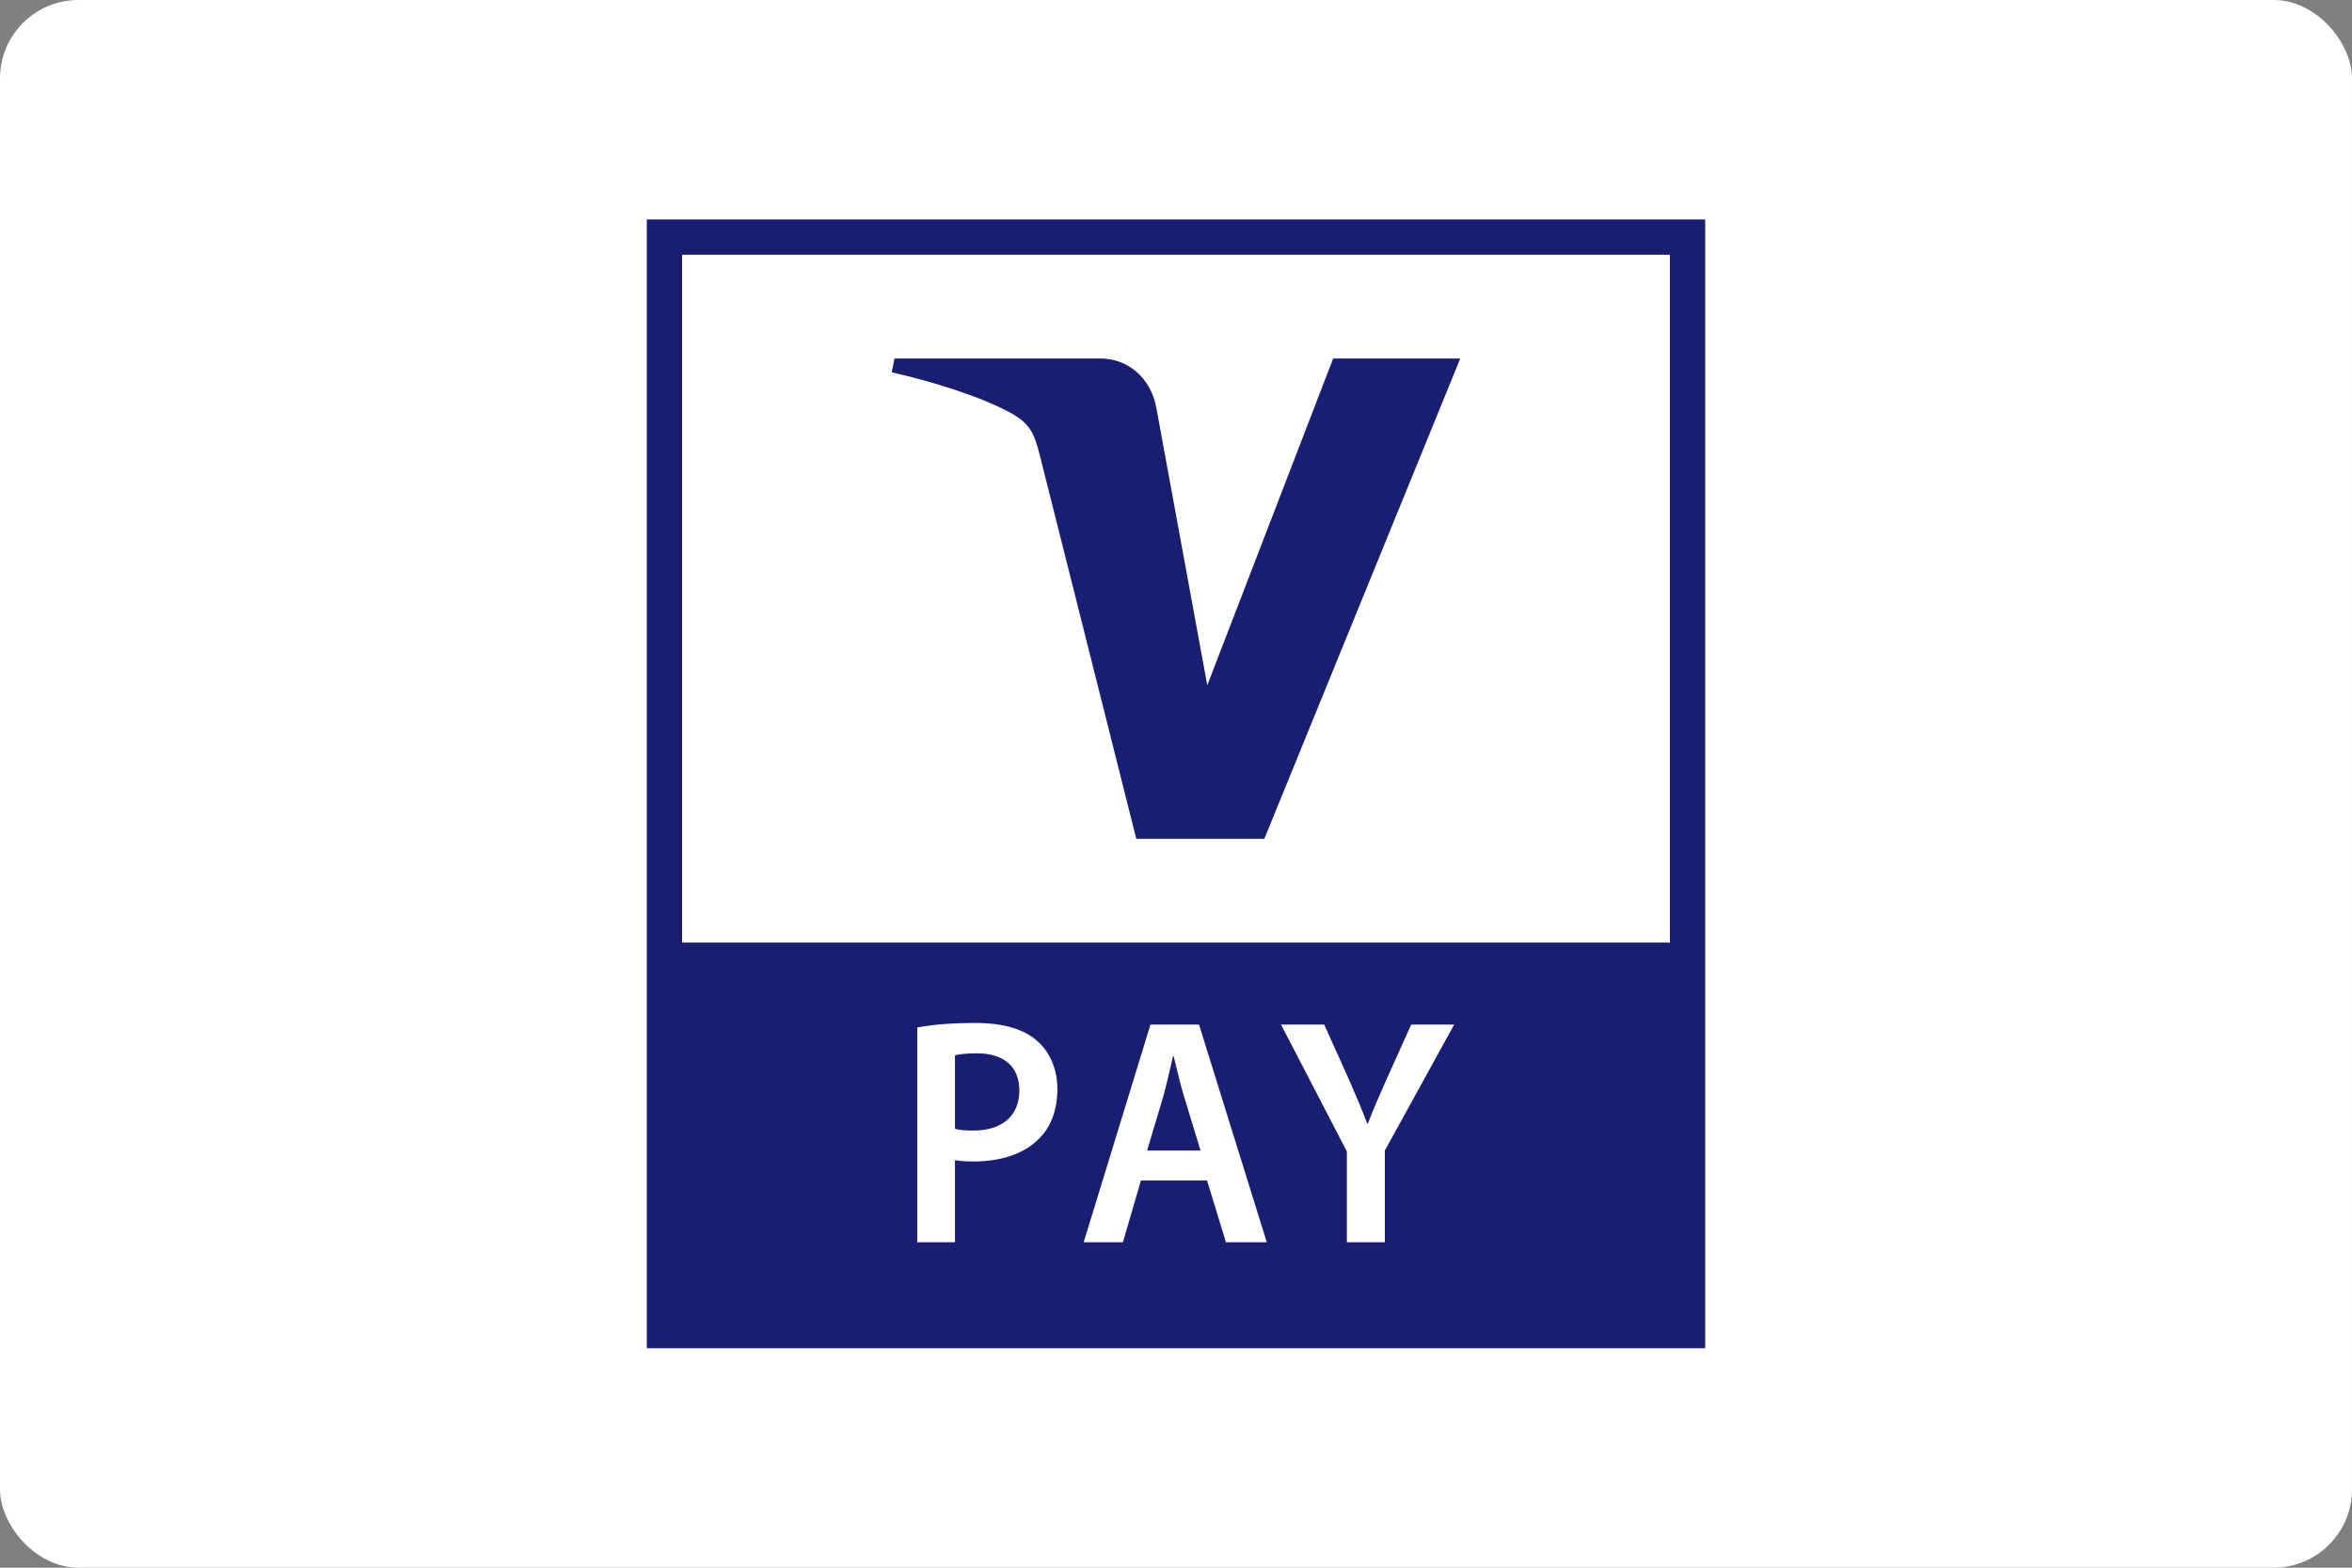
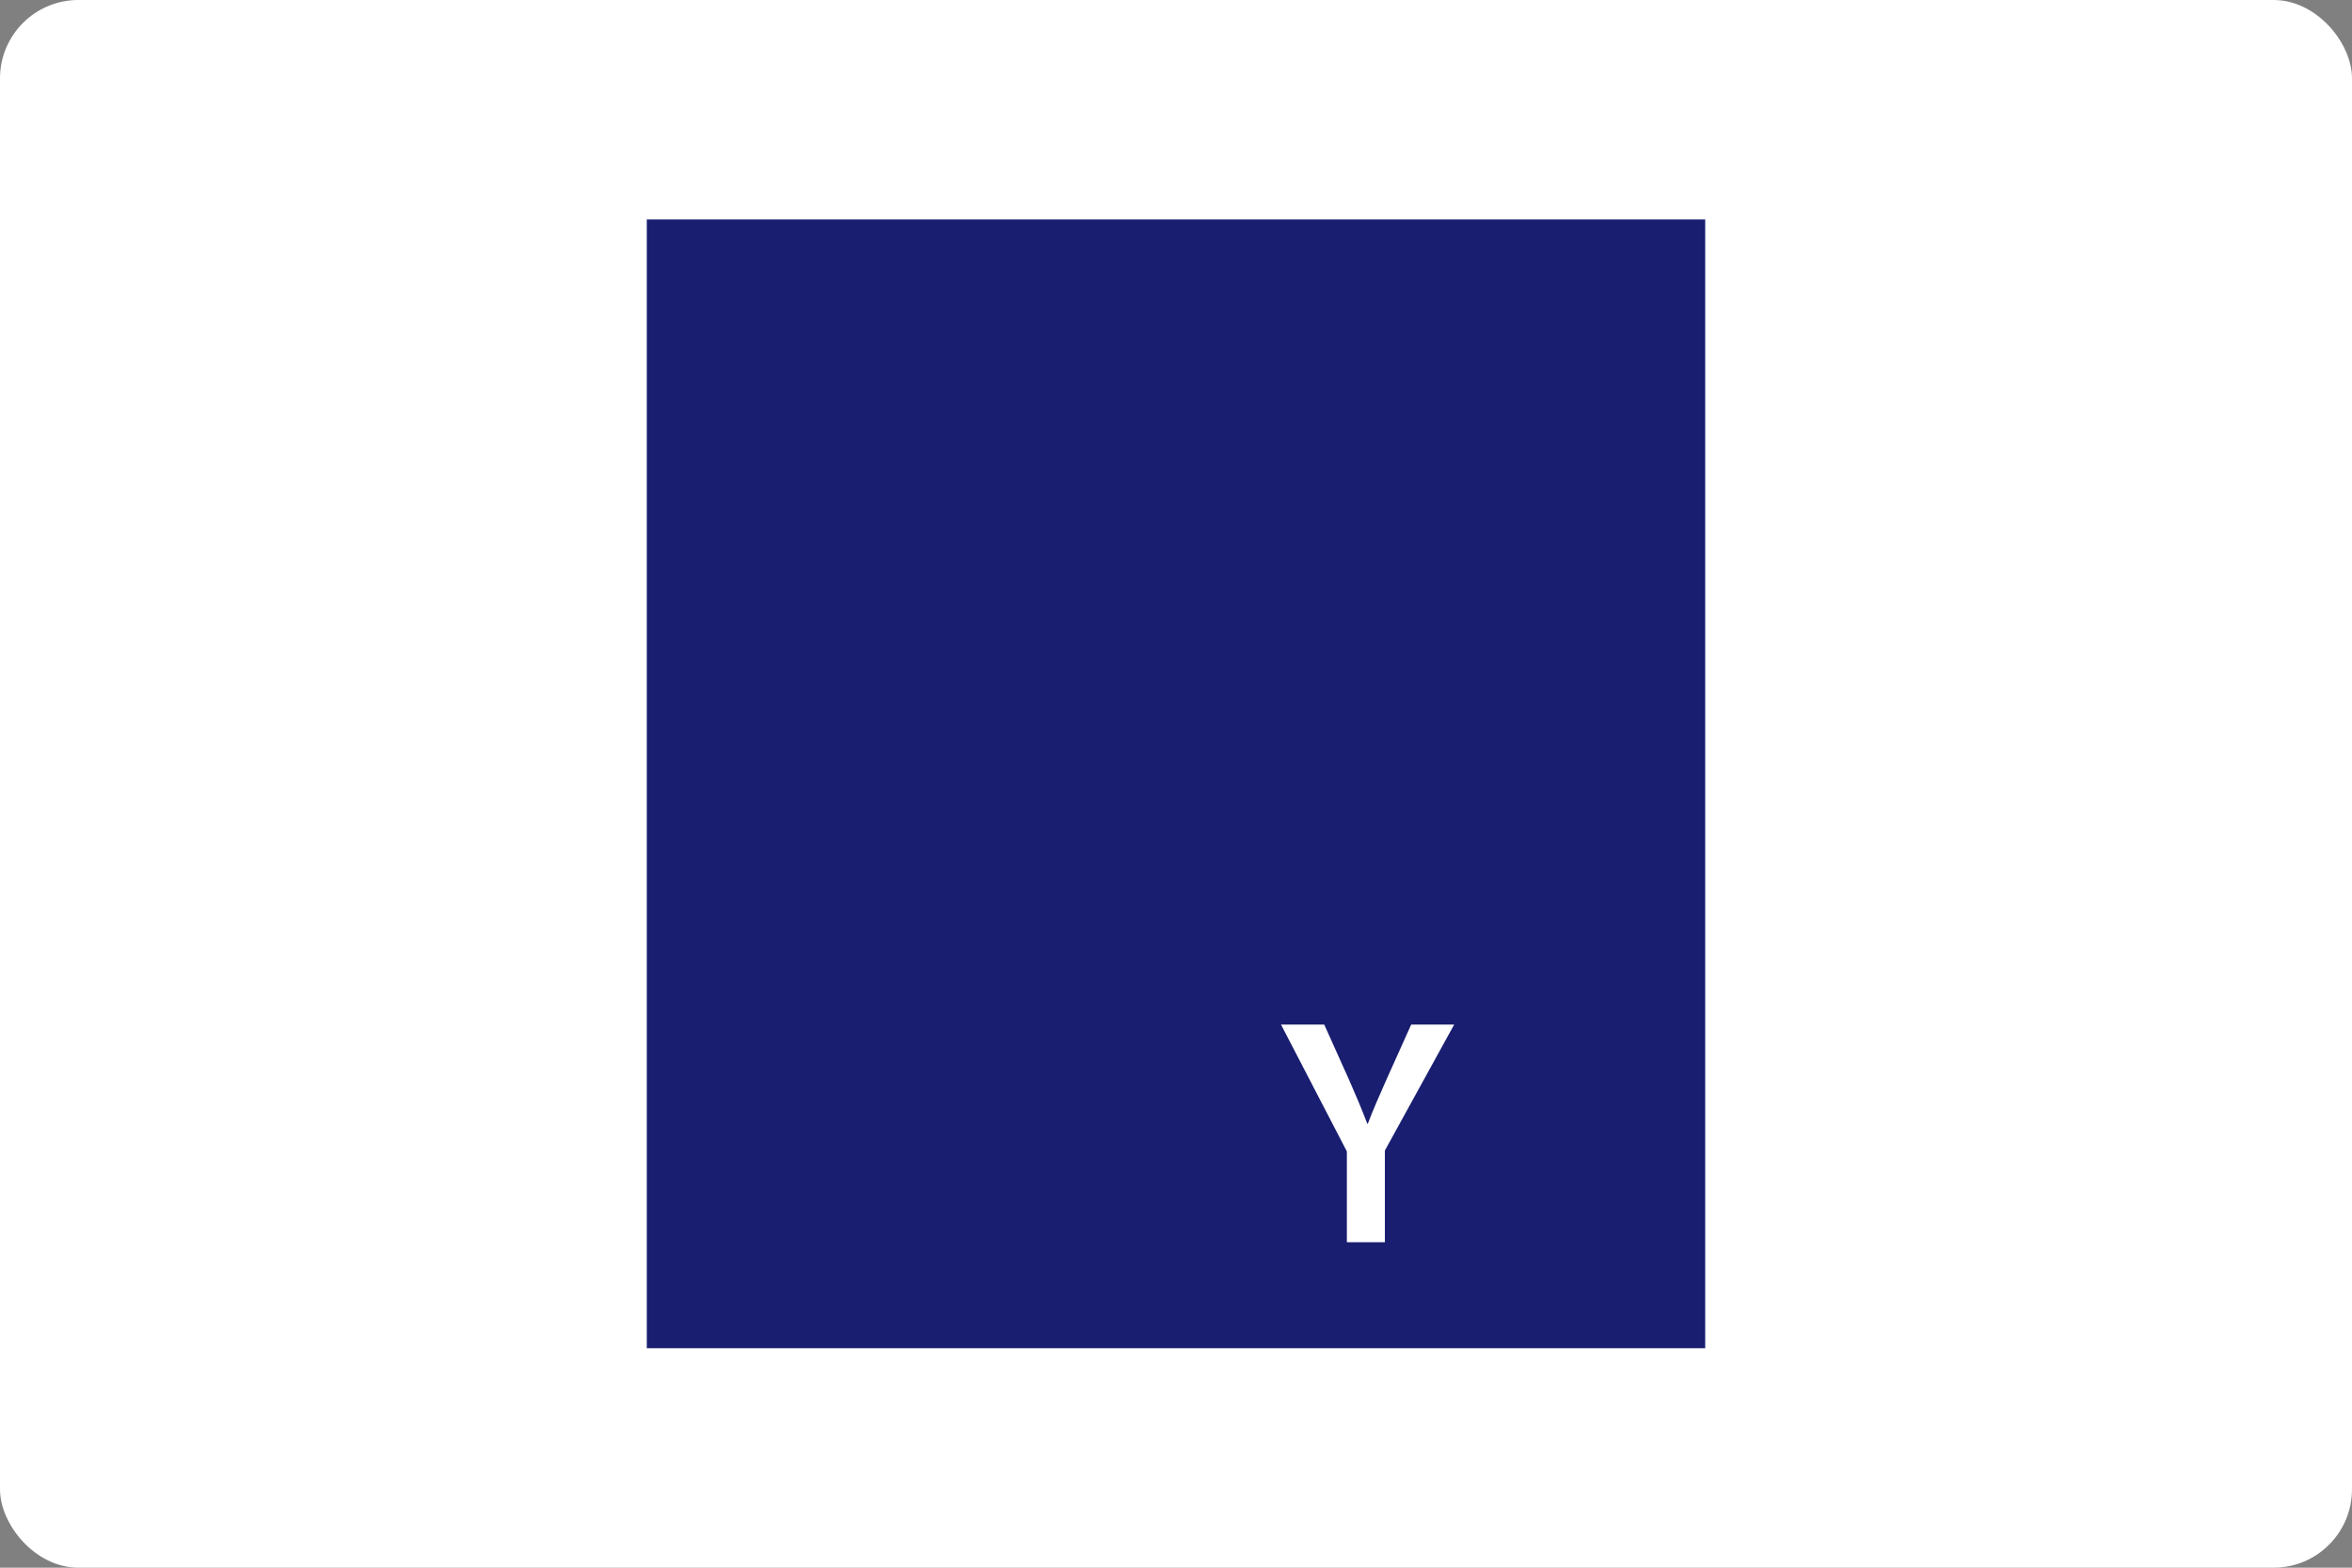
<svg xmlns="http://www.w3.org/2000/svg" width="120" height="80" viewBox="0 0 120 80" fill="none">
  <rect x="0" y="0" width="120" height="80" fill="#808080" stroke="none" />
  <rect width="120" height="80" rx="4" fill="white" />
  <rect width="54" height="57.6" transform="translate(33 11.2)" fill="#191E70" />
-   <path d="M48.723 57.606C48.961 57.673 49.277 57.692 49.671 57.692C51.123 57.692 52.008 56.946 52.008 55.645C52.008 54.41 51.189 53.75 49.843 53.75C49.312 53.75 48.929 53.801 48.723 53.851V57.606ZM46.799 52.433C47.493 52.3 48.457 52.203 49.768 52.203C51.189 52.203 52.227 52.515 52.906 53.109C53.538 53.652 53.948 54.523 53.948 55.567C53.948 56.618 53.632 57.489 53.031 58.087C52.258 58.892 51.044 59.271 49.671 59.271C49.312 59.271 48.976 59.251 48.723 59.204V63.393H46.799V52.433Z" fill="white" />
-   <path d="M61.252 58.712L60.417 55.977C60.211 55.301 60.039 54.543 59.879 53.898H59.848C59.692 54.543 59.532 55.321 59.344 55.977L58.525 58.712H61.252ZM58.209 60.244L57.292 63.393H55.29L58.697 52.285H61.175L64.632 63.393H62.548L61.584 60.244H58.209Z" fill="white" />
  <path fill-rule="evenodd" clip-rule="evenodd" d="M68.718 63.393V58.759L65.358 52.285H67.563L68.843 55.133C69.205 55.961 69.471 56.583 69.76 57.344H69.787C70.056 56.633 70.36 55.942 70.719 55.133L71.999 52.285H74.192L70.657 58.712V63.393H68.718Z" fill="white" />
-   <rect width="50.4" height="35.1" transform="translate(34.8 13)" fill="white" />
  <path fill-rule="evenodd" clip-rule="evenodd" d="M74.504 18.295L64.507 42.805H57.974L53.054 23.24C52.757 22.038 52.496 21.597 51.59 21.084C50.1 20.263 47.649 19.485 45.495 19L45.639 18.295H56.144C57.483 18.295 58.688 19.209 58.993 20.788L61.596 34.97L68.019 18.295H74.504Z" fill="#191E70" />
</svg>